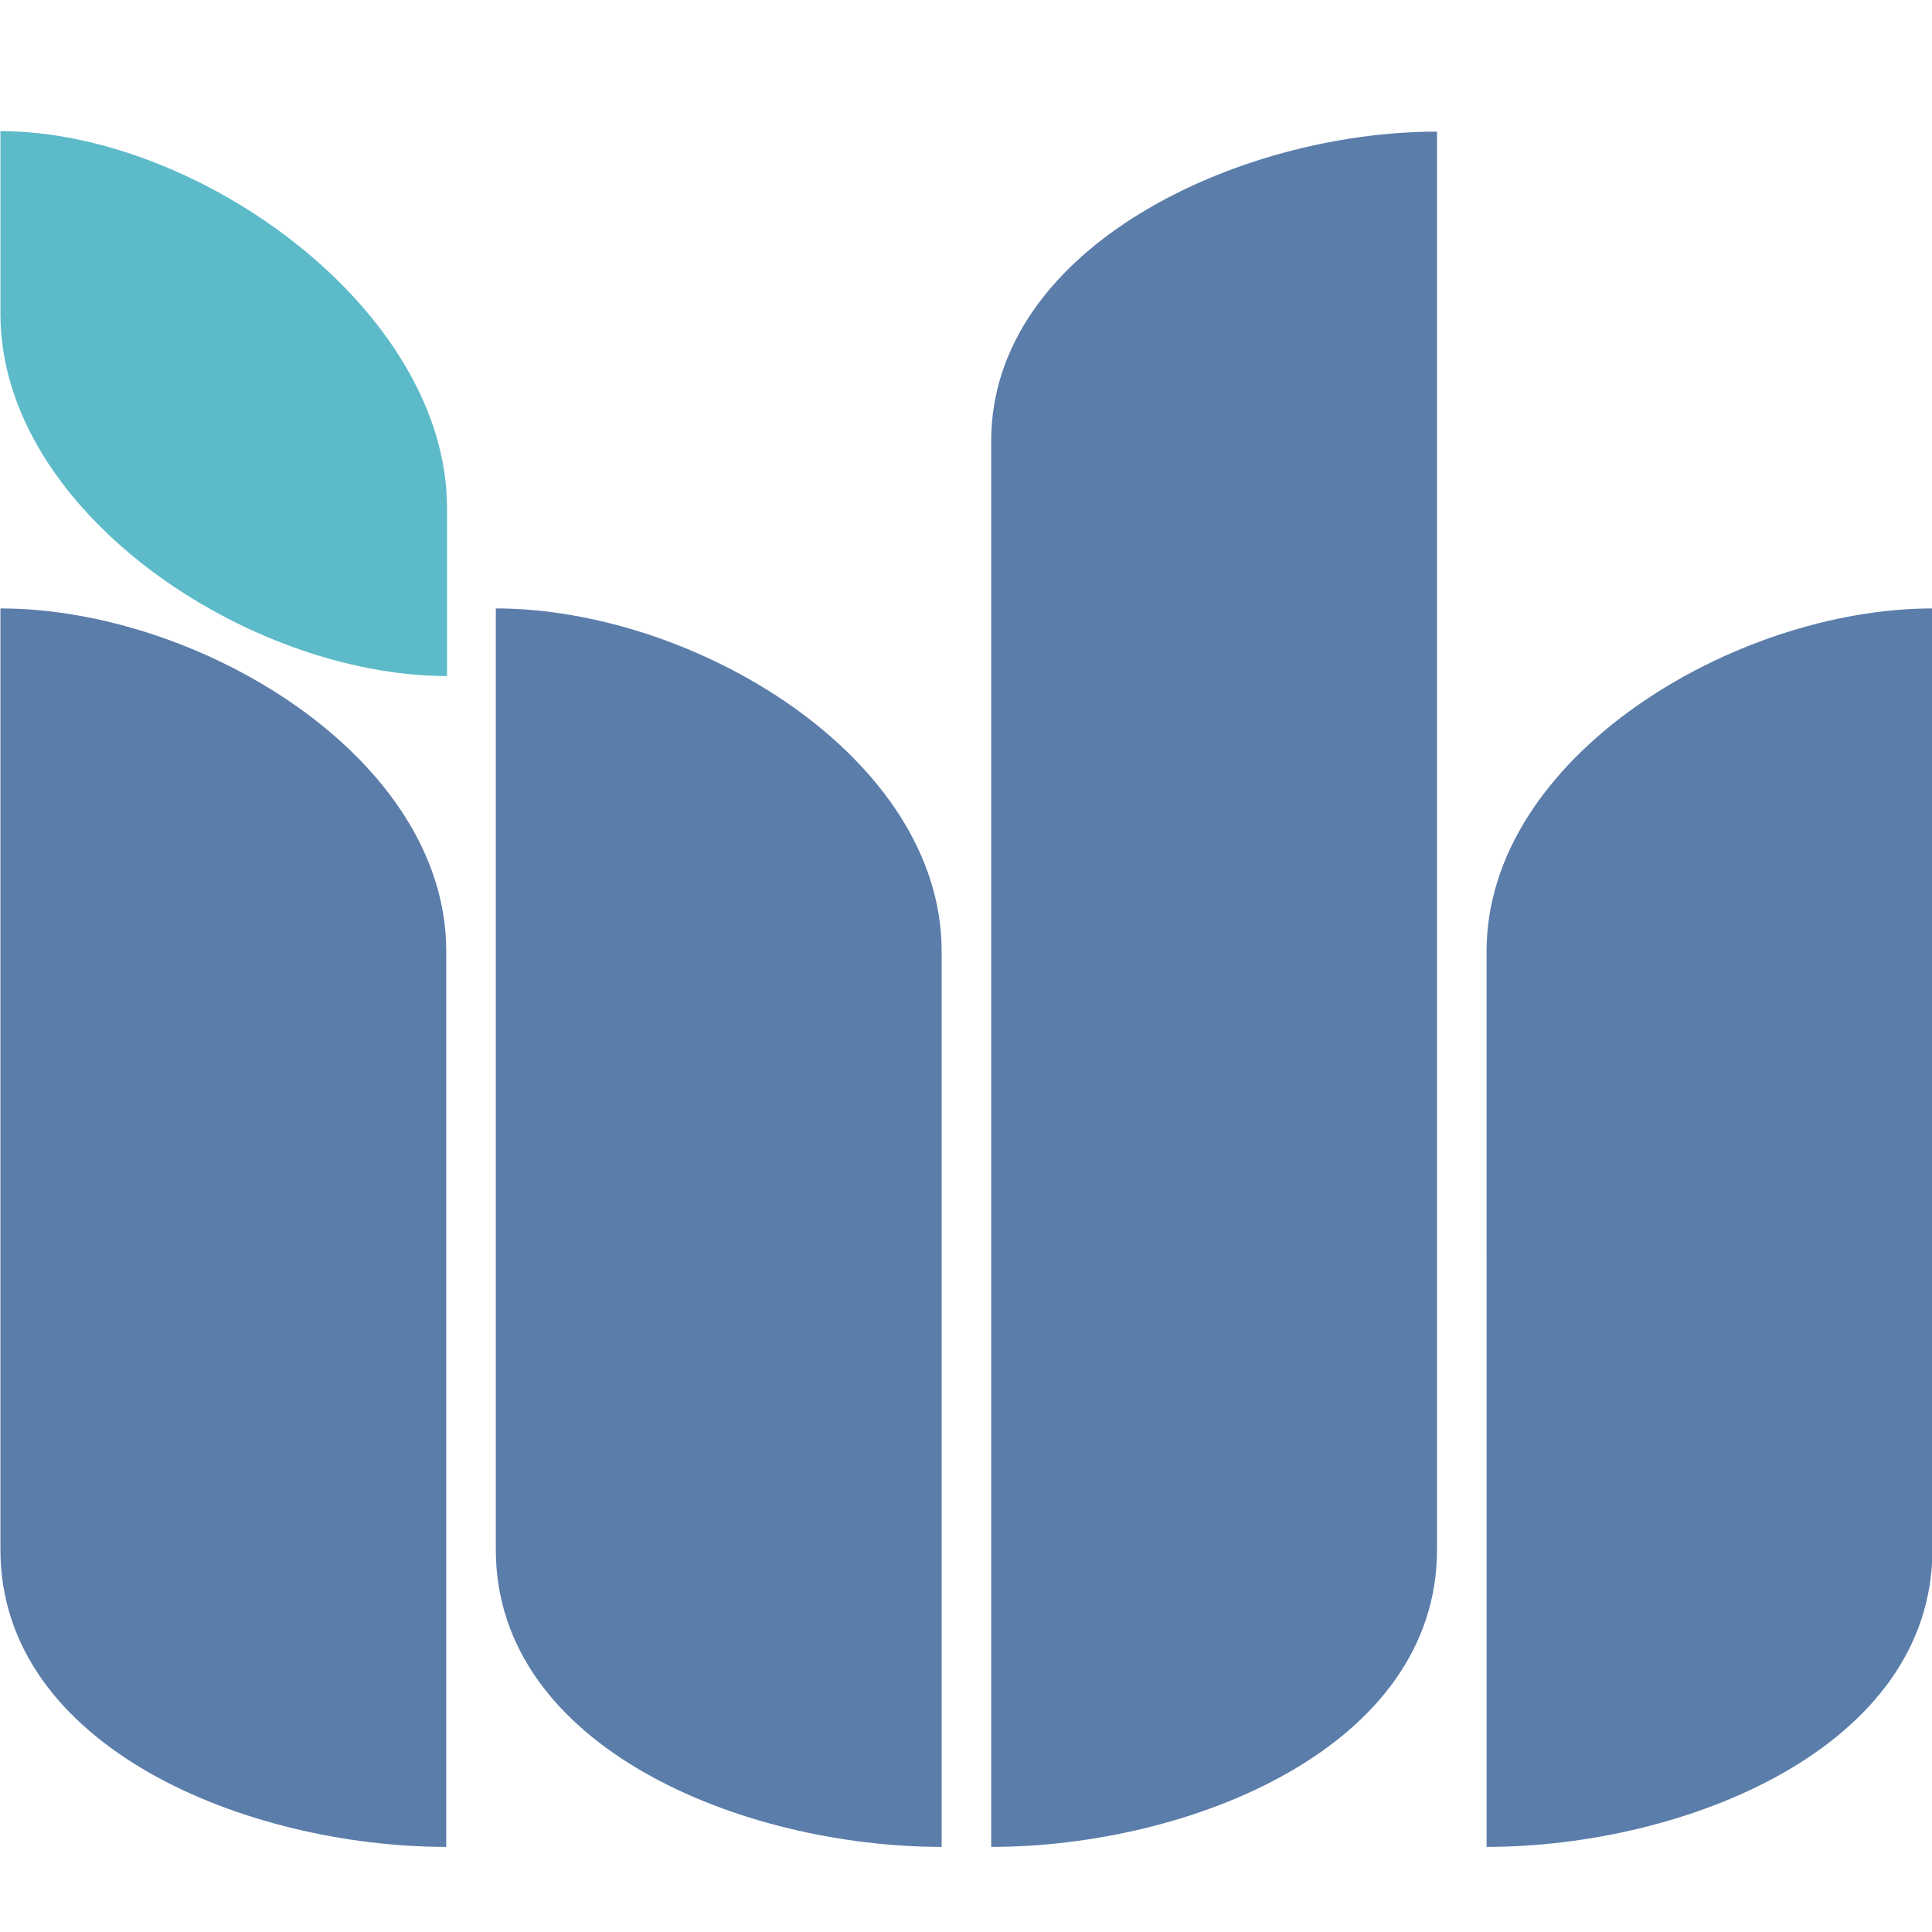
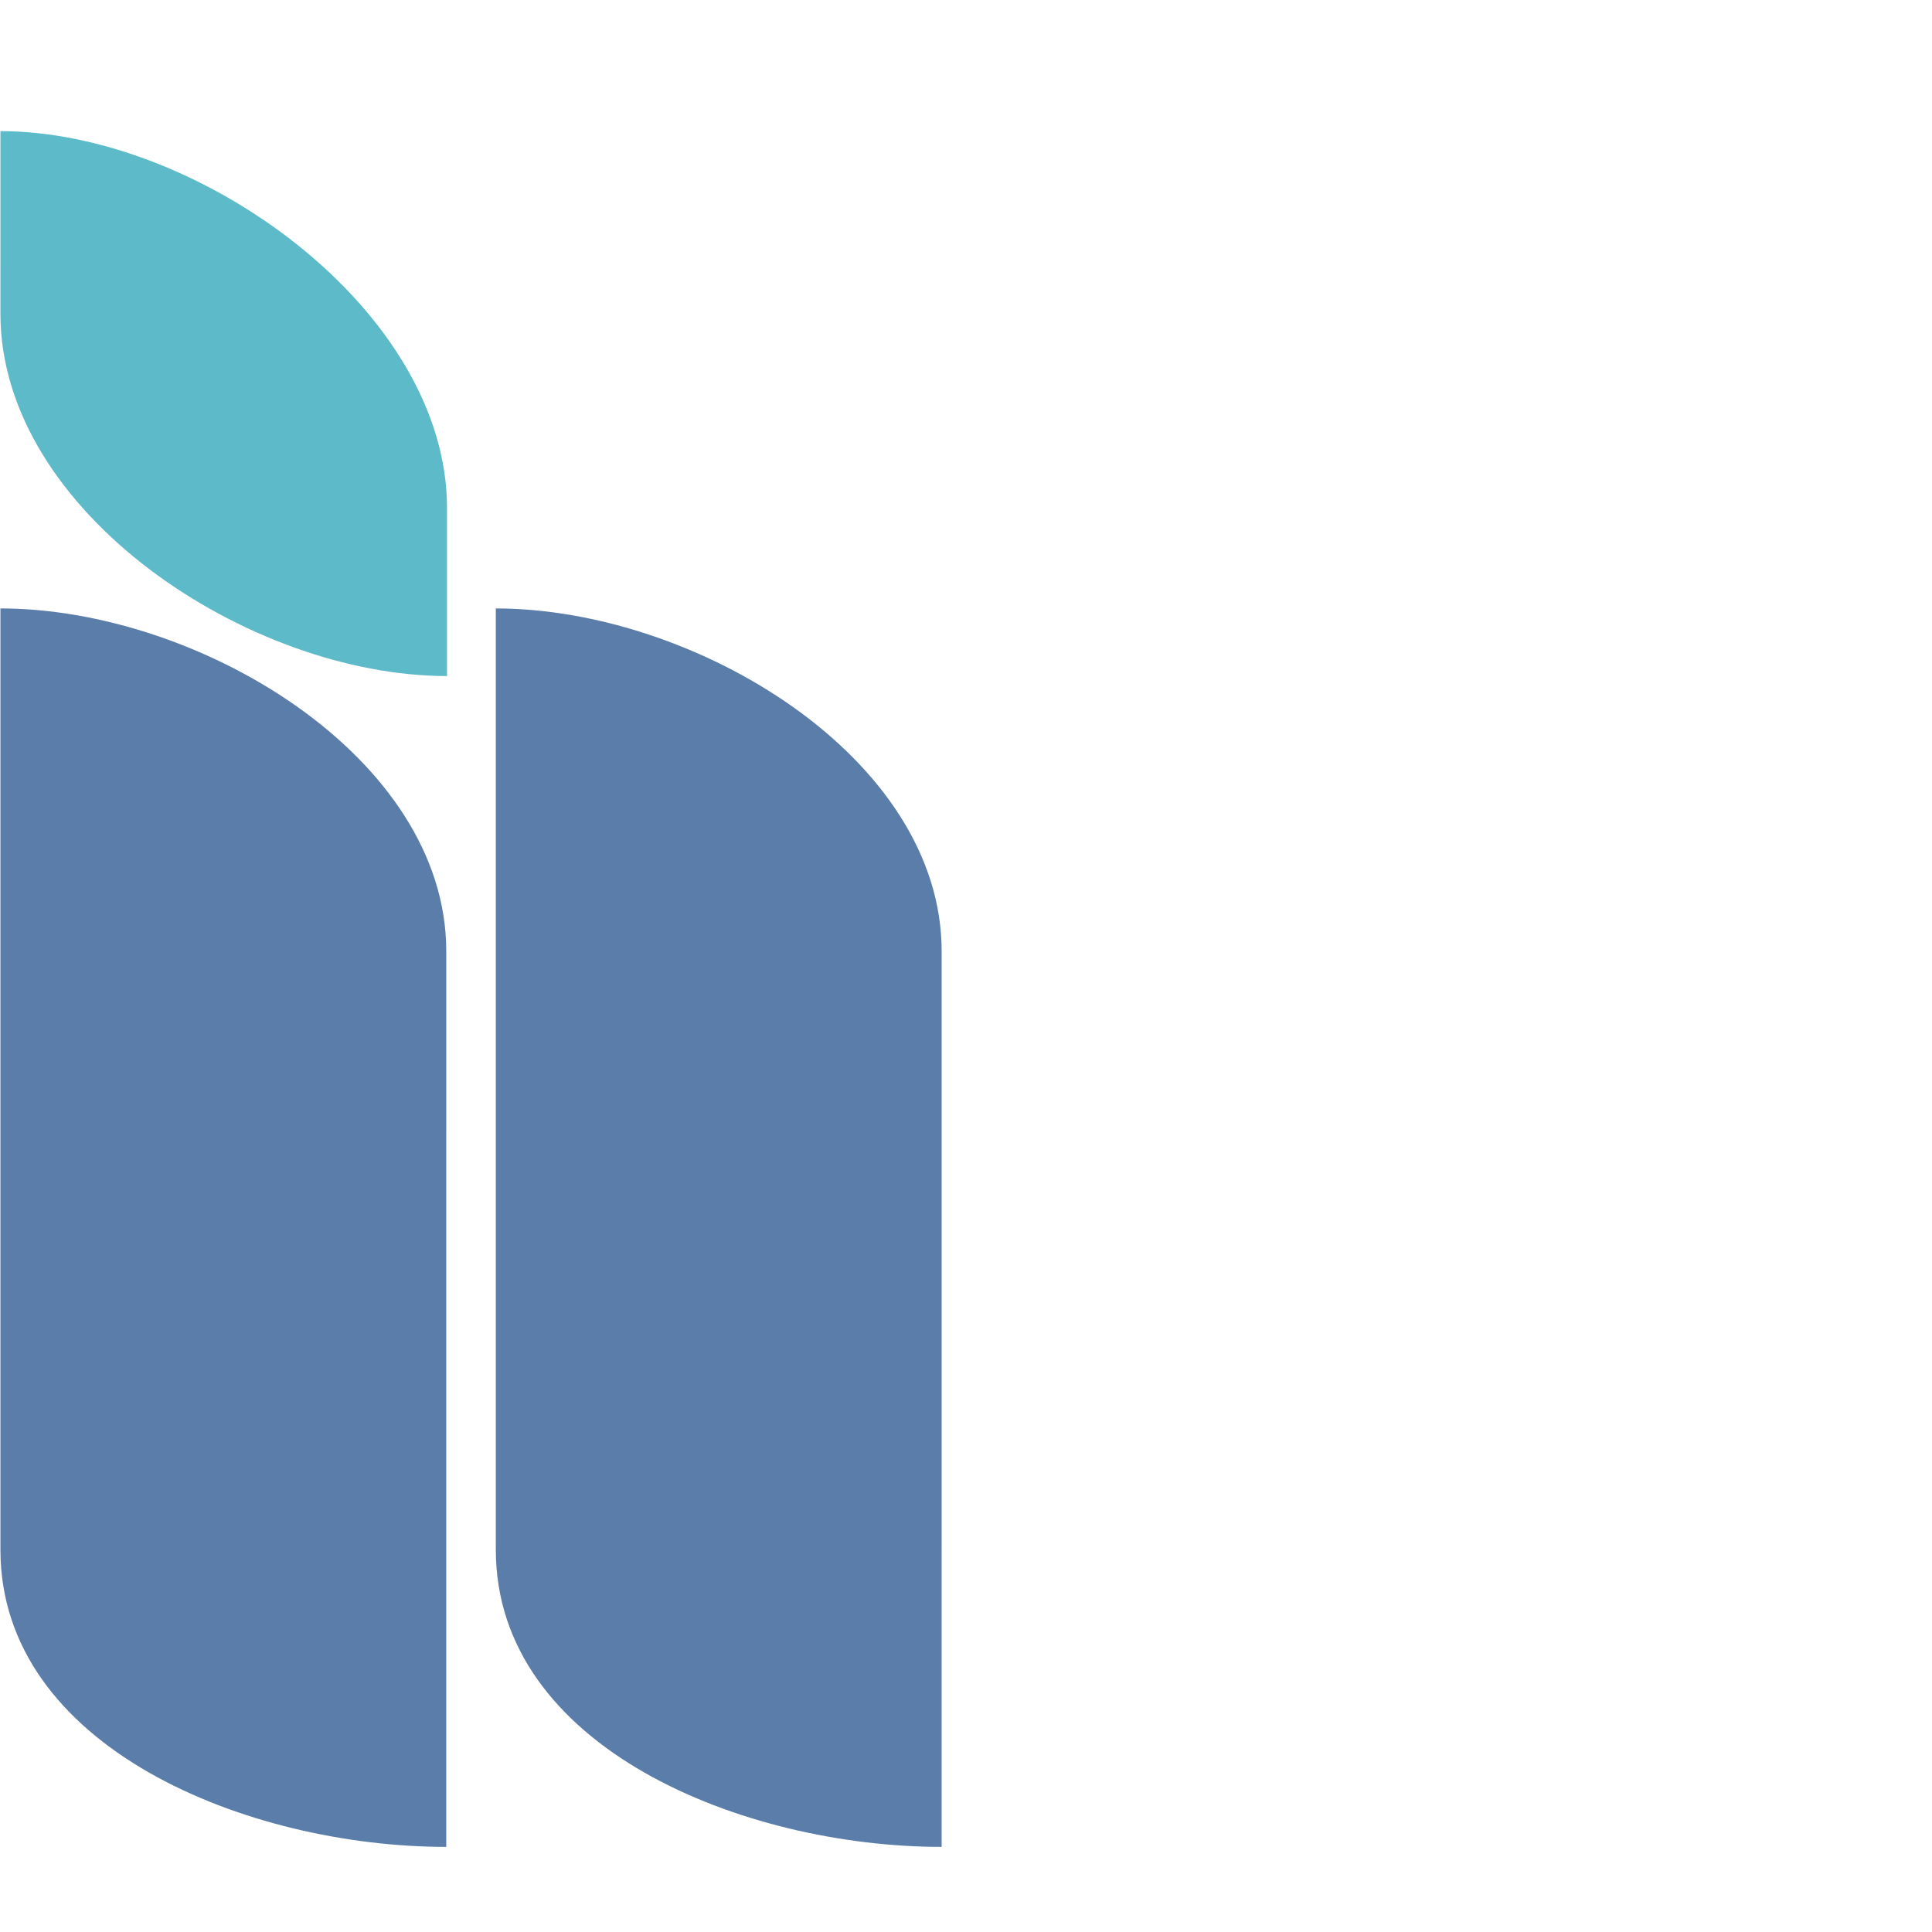
<svg xmlns="http://www.w3.org/2000/svg" xmlns:ns1="http://www.inkscape.org/namespaces/inkscape" xmlns:ns2="http://sodipodi.sourceforge.net/DTD/sodipodi-0.dtd" width="400px" height="400px" viewBox="0 0 400 400" version="1.1" id="SVGRoot" ns1:version="0.92.4 (5da689c313, 2019-01-14)" ns2:docname="iw-logo.svg">
  <defs id="defs5336" />
  <ns2:namedview id="base" pagecolor="#ffffff" bordercolor="#666666" borderopacity="1.0" ns1:pageopacity="0.0" ns1:pageshadow="2" ns1:zoom="2.0000001" ns1:cx="191.84375" ns1:cy="199.1888" ns1:document-units="px" ns1:current-layer="g6100" showgrid="false" ns1:window-width="1920" ns1:window-height="991" ns1:window-x="-9" ns1:window-y="-9" ns1:window-maximized="1">
    <ns1:grid type="xygrid" id="grid5906" />
  </ns2:namedview>
  <g ns1:label="Layer 1" ns1:groupmode="layer" id="layer1" style="display:inline">
    <g id="g5913" style="opacity:1;fill:#4c3588;fill-opacity:1">
      <g id="g6100">
        <path id="rect1532" d="m 0.088,125.97 c 41.025,0 92.307,30.769 92.307,70.966 0,10.256 -0.003,185.442 -0.003,185.442 -41.023,0 -92.304,-20.513 -92.304,-61.538 0,-41.025 0,-194.87 0,-194.87 z" style="opacity:1;fill:#5b7daa;fill-opacity:1;stroke:none;stroke-width:12.598;stroke-linecap:butt;stroke-linejoin:miter;stroke-miterlimit:0;stroke-dasharray:none;stroke-opacity:1;paint-order:normal" ns1:connector-curvature="0" ns2:nodetypes="csczc" />
-         <path ns2:nodetypes="csczc" ns1:connector-curvature="0" style="opacity:1;fill:#5b7daa;fill-opacity:1;stroke:none;stroke-width:12.598;stroke-linecap:butt;stroke-linejoin:miter;stroke-miterlimit:0;stroke-dasharray:none;stroke-opacity:1;paint-order:normal" d="m 102.652,125.97 c 41.025,0 92.307,30.769 92.307,70.966 0,10.256 -0.002,185.442 -0.002,185.442 -41.023,0 -92.304,-20.513 -92.304,-61.538 0,-41.025 0,-194.87 0,-194.87 z" id="path5297" />
-         <path id="path5299" d="m 400.088,125.97 c -41.025,0 -92.307,30.769 -92.307,70.966 0,10.256 0.002,185.442 0.002,185.442 41.023,0 92.304,-20.513 92.304,-61.538 0,-41.025 0,-194.87 0,-194.87 z" style="opacity:1;fill:#5b7daa;fill-opacity:1;stroke:none;stroke-width:12.598;stroke-linecap:butt;stroke-linejoin:miter;stroke-miterlimit:0;stroke-dasharray:none;stroke-opacity:1;paint-order:normal" ns1:connector-curvature="0" ns2:nodetypes="csczc" />
-         <path ns2:nodetypes="csczc" ns1:connector-curvature="0" style="opacity:1;fill:#5b7daa;fill-opacity:1;stroke:none;stroke-width:12.598;stroke-linecap:butt;stroke-linejoin:miter;stroke-miterlimit:0;stroke-dasharray:none;stroke-opacity:1;paint-order:normal" d="m 297.519,27.25 c -41.025,0 -92.307,23.919 -92.307,64.117 0,10.256 0.002,291.012 0.002,291.012 41.023,0 92.304,-20.513 92.304,-61.538 z" id="path5301" />
+         <path ns2:nodetypes="csczc" ns1:connector-curvature="0" style="opacity:1;fill:#5b7daa;fill-opacity:1;stroke:none;stroke-width:12.598;stroke-linecap:butt;stroke-linejoin:miter;stroke-miterlimit:0;stroke-dasharray:none;stroke-opacity:1;paint-order:normal" d="m 102.652,125.97 c 41.025,0 92.307,30.769 92.307,70.966 0,10.256 -0.002,185.442 -0.002,185.442 -41.023,0 -92.304,-20.513 -92.304,-61.538 0,-41.025 0,-194.87 0,-194.87 " id="path5297" />
        <path ns2:nodetypes="csczc" ns1:connector-curvature="0" style="opacity:1;fill:#5cbac9;fill-opacity:1;stroke:none;stroke-width:12.598;stroke-linecap:butt;stroke-linejoin:miter;stroke-miterlimit:0;stroke-dasharray:none;stroke-opacity:1;paint-order:normal" d="m 0.091,27.15 c 41.025,0 92.49,37.038 92.46,78.078 -0.007,10.256 8.2e-4,34.742 8.2e-4,34.742 -41.023,0 -92.463,-33.975 -92.463,-75 z" id="path5305" />
      </g>
    </g>
  </g>
</svg>